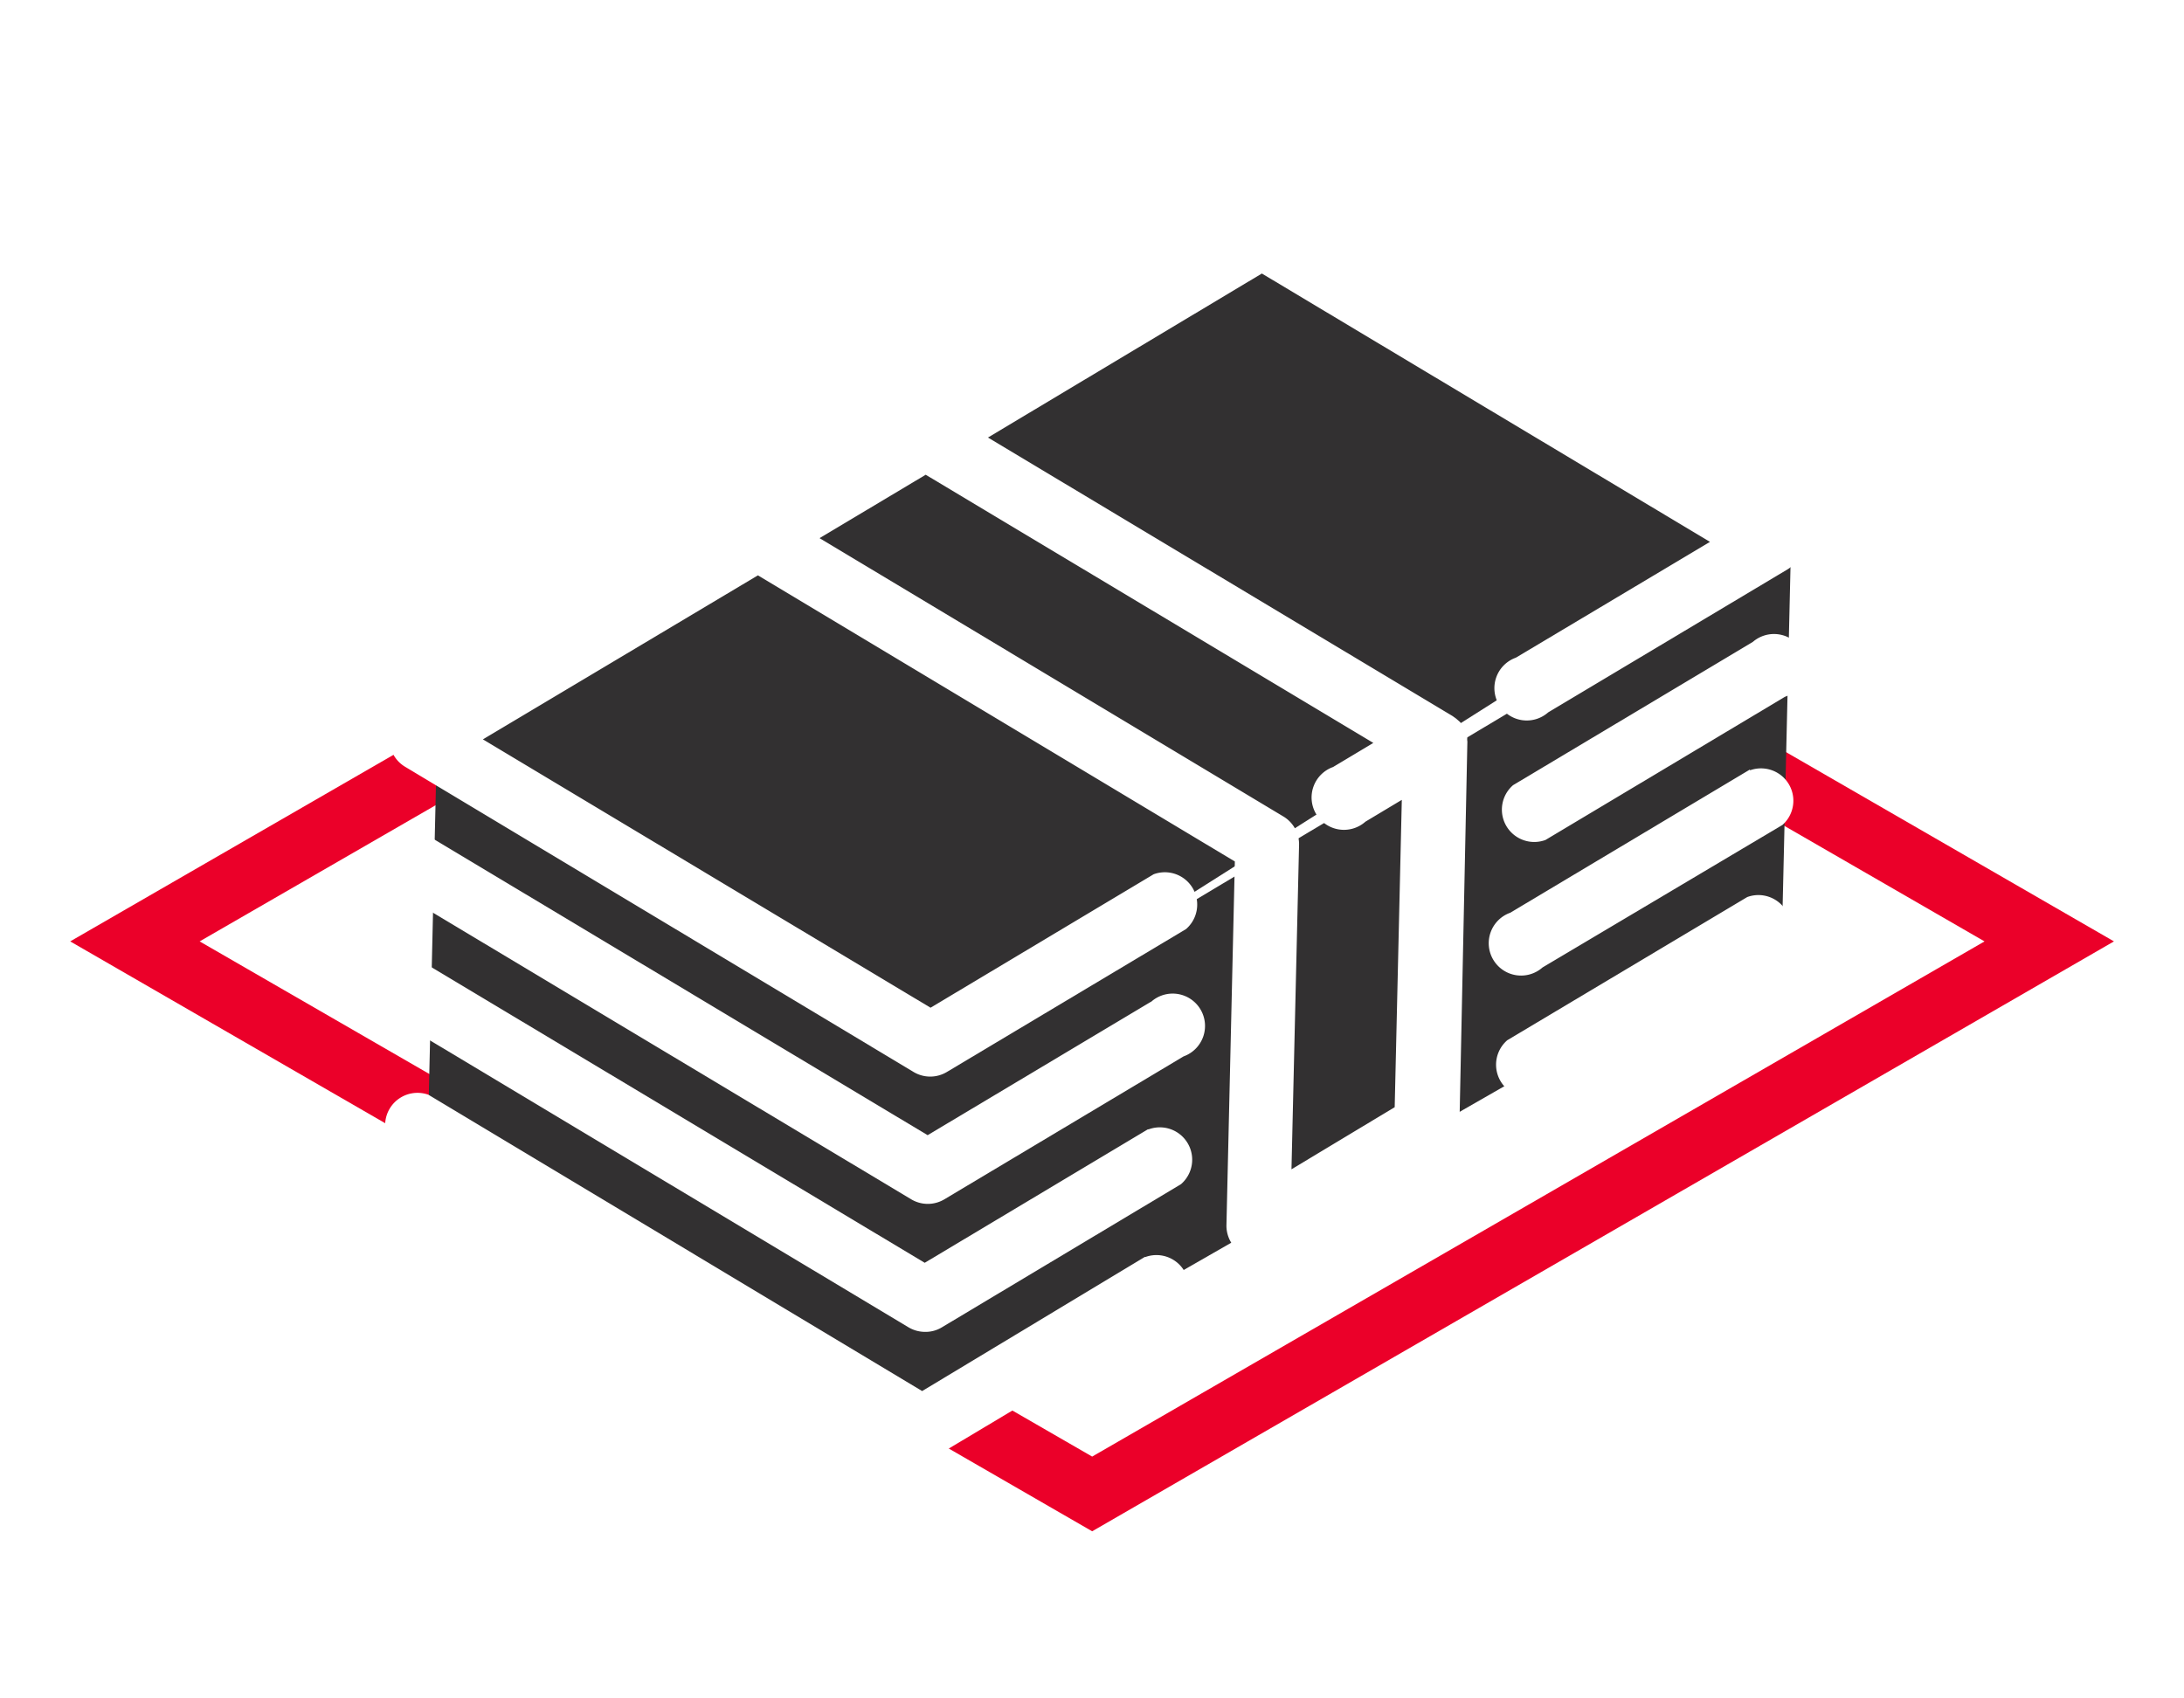
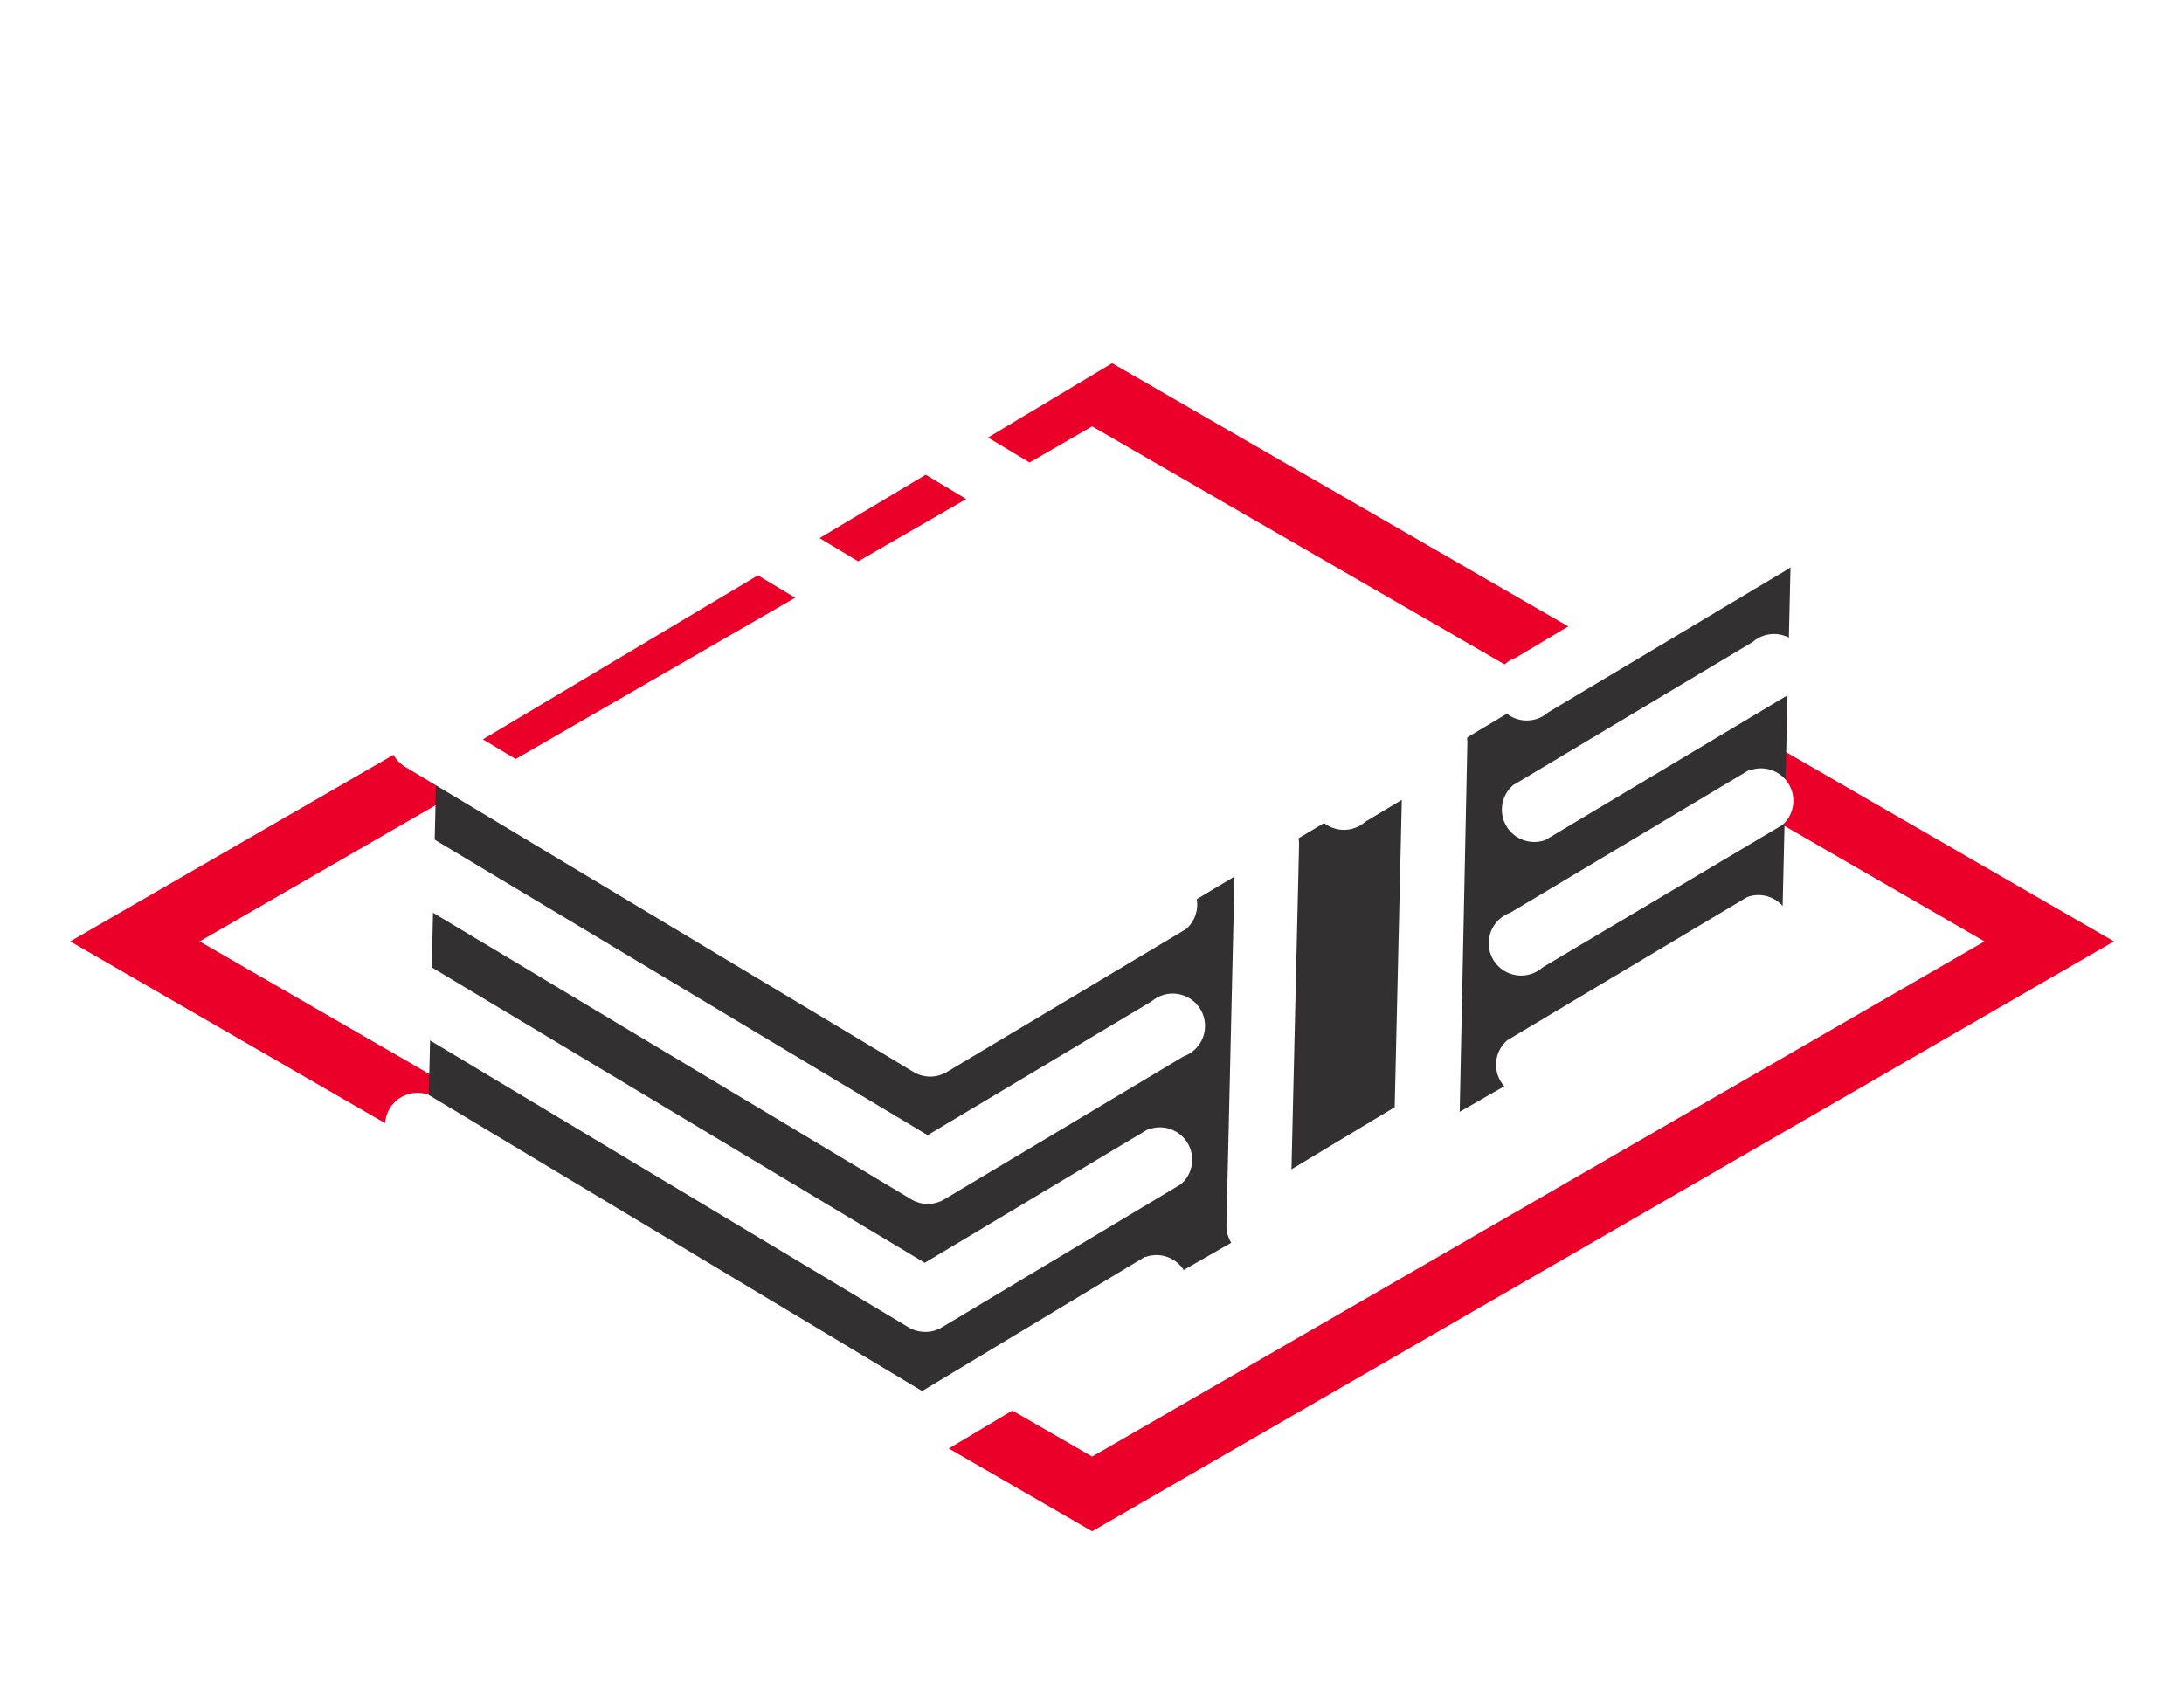
<svg xmlns="http://www.w3.org/2000/svg" id="d3272f05-4c67-4da1-8215-da55d0657b1b" data-name="Layer 1" width="135" height="105" viewBox="0 0 135 105">
  <defs>
    <style>.\37 c3750ce-c822-49f4-a217-e40aabab0698{fill:none;stroke:#eb0029;stroke-miterlimit:10;stroke-width:4px;}.\36 70d0423-b467-4dc8-a53d-d0f74e2a7130{fill:#323031;}.\38 3b5ec2a-c2a6-46ab-b5f7-dc7d3883a20e{fill:#fff;}</style>
  </defs>
  <title>Untitled-1</title>
  <polygon class="7c3750ce-c822-49f4-a217-e40aabab0698" points="67.51 24.05 8.34 58.2 67.51 92.36 126.67 58.2 67.51 24.05" />
-   <polygon class="670d0423-b467-4dc8-a53d-d0f74e2a7130" points="27 46.3 78.19 14.78 109 32.85 58.92 64.59 27 46.3" />
  <polygon class="670d0423-b467-4dc8-a53d-d0f74e2a7130" points="56.83 87.88 26.44 70.55 27 46.3 58.92 64.59 110.71 33.62 110.16 57.31 56.83 87.88" />
  <path class="83b5ec2a-c2a6-46ab-b5f7-dc7d3883a20e" d="M108.34,39.69L93.53,48.54a2,2,0,0,0,2,3.39l14.8-8.85a2,2,0,1,0-2-3.38h0Zm0,0" />
  <path class="83b5ec2a-c2a6-46ab-b5f7-dc7d3883a20e" d="M71.13,61.94L57.34,70.18,26.85,51.9a2,2,0,0,0-2,3.38l31.5,18.88a2,2,0,0,0,2,0l14.81-8.85a2,2,0,1,0-2-3.38h0Zm0,0" />
  <path class="83b5ec2a-c2a6-46ab-b5f7-dc7d3883a20e" d="M108.16,47.58L93.35,56.43a2,2,0,1,0,2,3.38L110.18,51a2,2,0,0,0-2-3.38h0Zm0,0" />
  <path class="83b5ec2a-c2a6-46ab-b5f7-dc7d3883a20e" d="M70.95,69.82L57.16,78.07,26.66,59.79a2,2,0,1,0-2,3.38l31.5,18.89a2,2,0,0,0,1,.28,1.94,1.94,0,0,0,1.06-.28L73,73.21a2,2,0,0,0-2-3.39h0Zm0,0" />
  <path class="83b5ec2a-c2a6-46ab-b5f7-dc7d3883a20e" d="M108,55.46L93.17,64.31a2,2,0,0,0,2,3.39L110,58.85a2,2,0,0,0-2-3.39h0Zm0,0" />
  <path class="83b5ec2a-c2a6-46ab-b5f7-dc7d3883a20e" d="M70.76,77.71L57,86,26.48,67.68a2,2,0,0,0-2,3.38L56,89.94a2,2,0,0,0,2,0l14.81-8.85a2,2,0,0,0-2-3.38h0Zm0,0" />
  <path class="83b5ec2a-c2a6-46ab-b5f7-dc7d3883a20e" d="M90.69,45.75s0,0,0,0a2,2,0,0,0,0-.24h0a1.48,1.48,0,0,0-.07-0.22l0-.06L90.48,45l0-.07,0,0-0.09-.13,0,0-0.16-.18,0,0L90,44.42l0,0-0.21-.15L61.07,27.05,78,16.91,105.7,33.5l-12,7.16a2,2,0,1,0,2,3.38l14.81-8.85a2,2,0,0,0,0-3.38L79,12.92a2,2,0,0,0-2,0L56.23,25.35h0L45.83,31.57h0L25,44a2,2,0,0,0,0,3.38L56.5,66.29a2,2,0,0,0,2,0l14.81-8.85a2,2,0,0,0-2-3.39L57.52,62.3,29.85,45.71l17-10.14L76.33,53.26,75.81,75.77a2,2,0,0,0,3,1.74l10.4-6.22a2,2,0,0,0,1-1.65L90.7,46s0,0,0,0a1.67,1.67,0,0,0,0-.2h0ZM79.83,72.29L80.3,52.2a2,2,0,0,0-1-1.74L50.66,33.27l6.56-3.92L84.89,45.93,82.4,47.42a2,2,0,1,0,2,3.38l2.25-1.35-0.44,19Zm0,0" />
</svg>